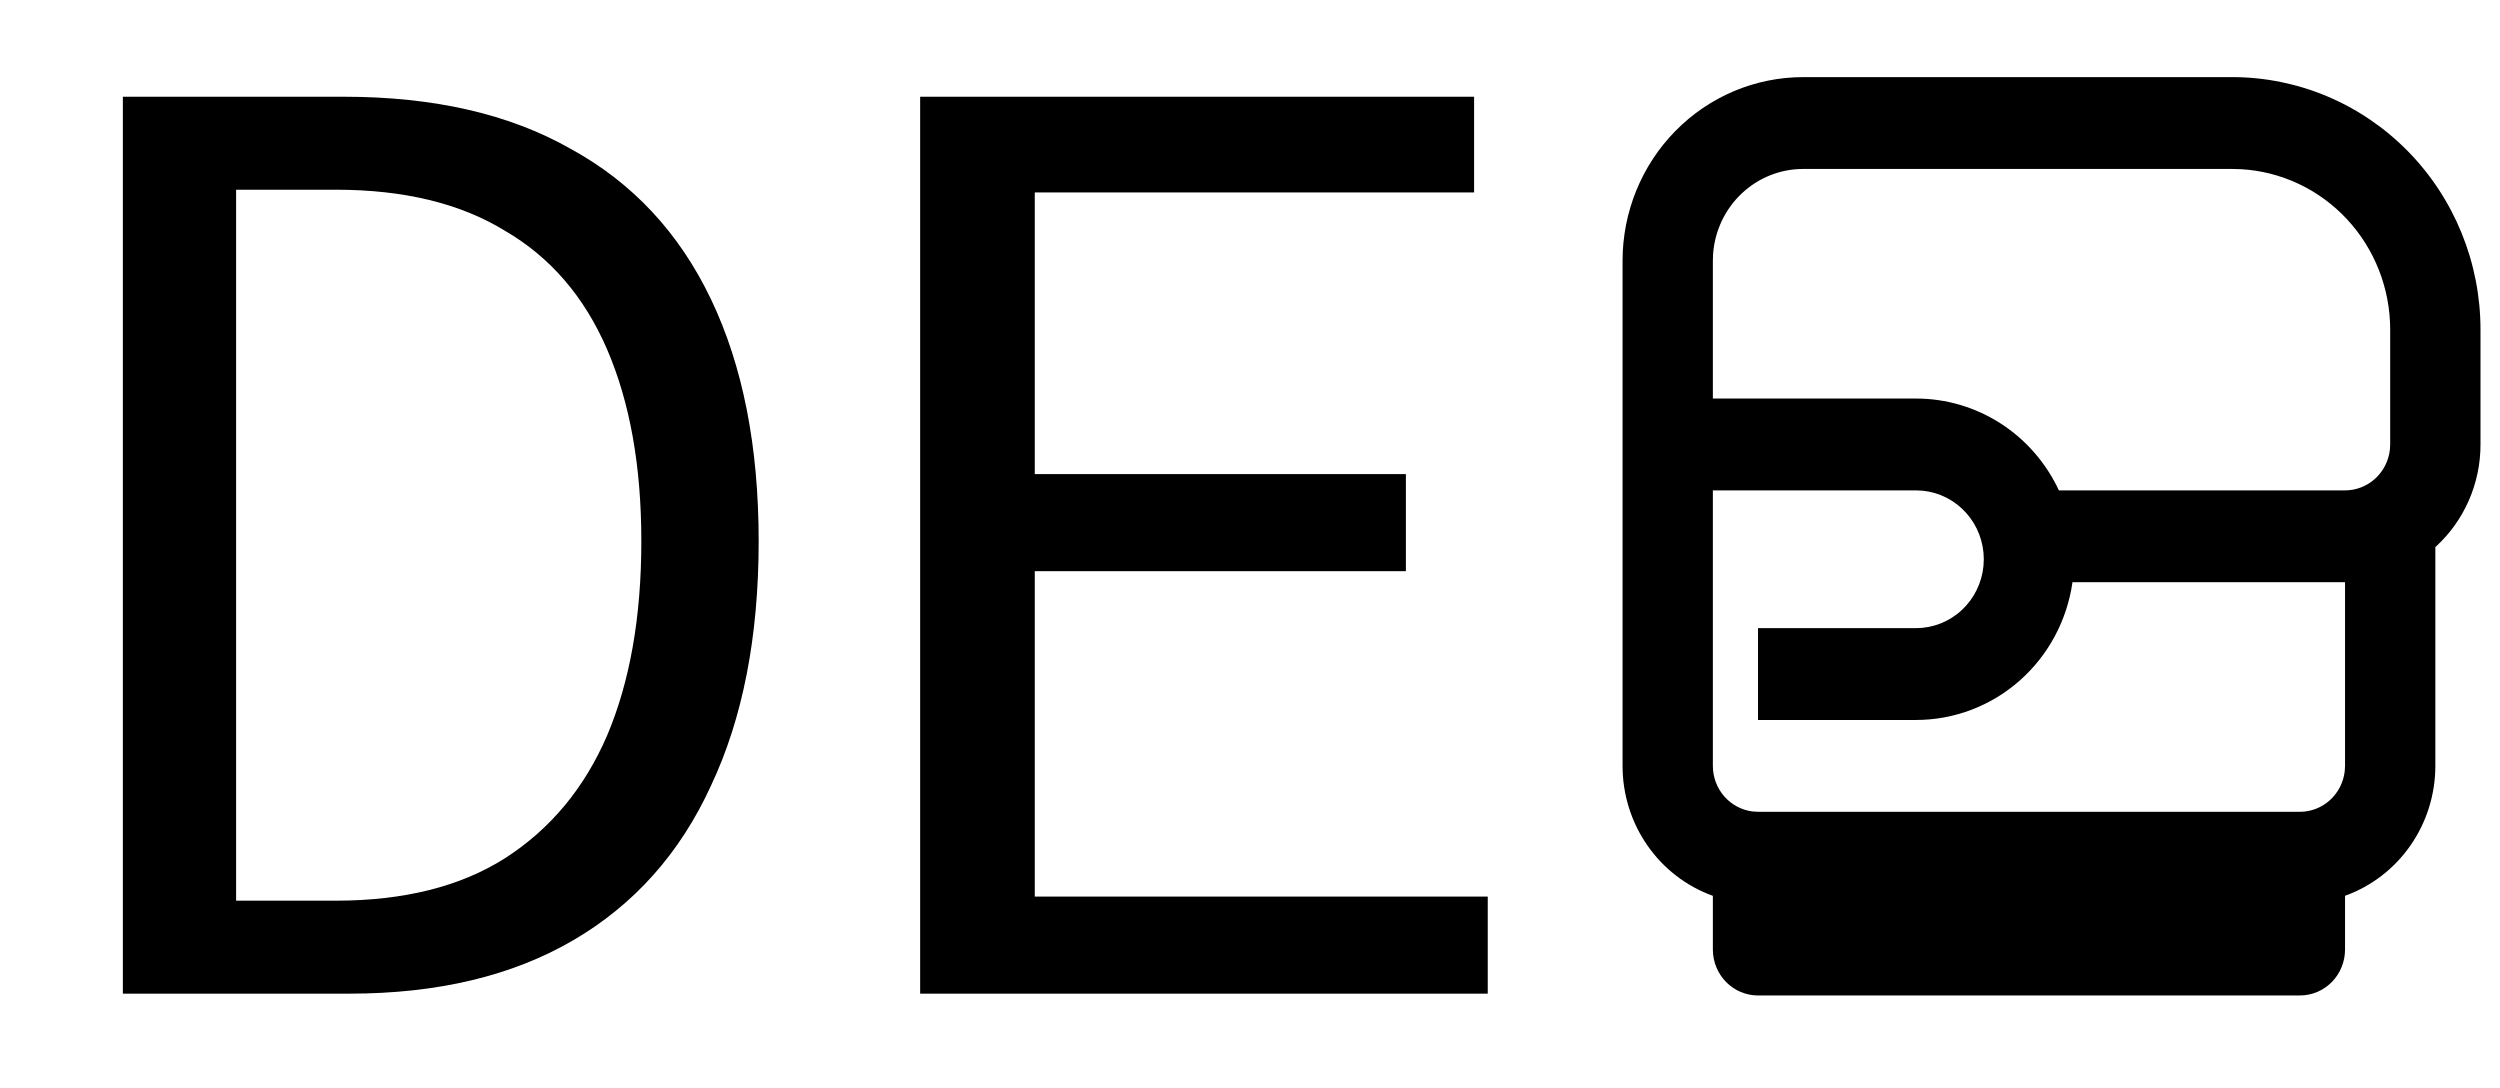
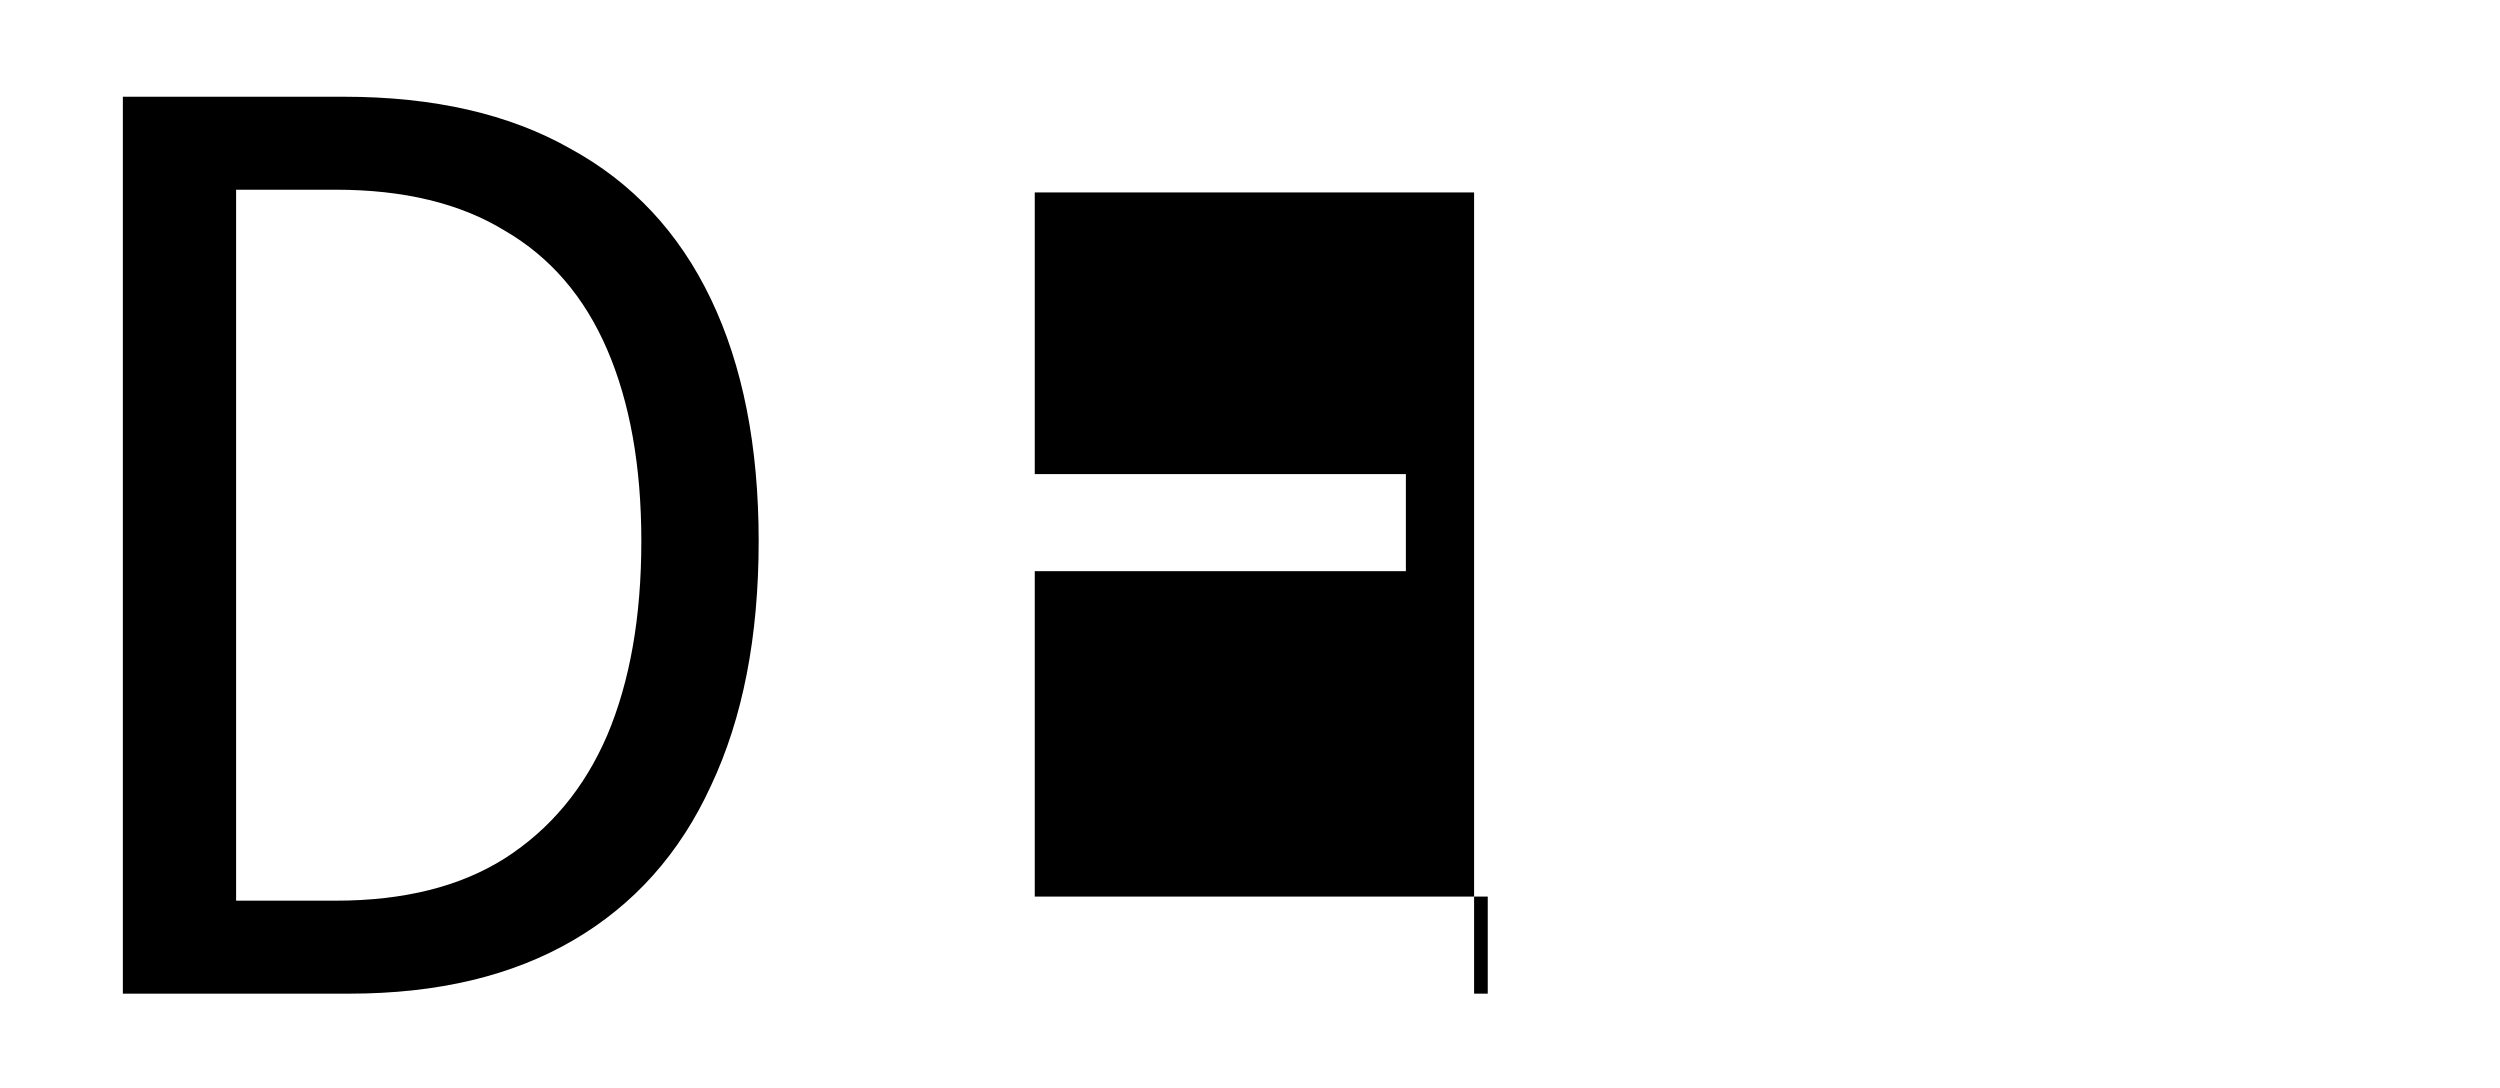
<svg xmlns="http://www.w3.org/2000/svg" width="432" height="188" viewBox="0 0 432 188" fill="none">
-   <path d="M385.716 13.326C397.097 13.326 408.013 17.924 416.061 26.108C424.109 34.292 428.63 45.392 428.63 56.966V76.803C428.635 80.151 427.941 83.463 426.596 86.519C425.251 89.576 423.285 92.308 420.828 94.537V132.345C420.828 137.268 419.327 142.07 416.532 146.09C413.737 150.11 409.786 153.15 405.222 154.792V164.084C405.222 166.188 404.4 168.206 402.937 169.694C401.474 171.182 399.489 172.018 397.419 172.018H303.786C301.716 172.018 299.732 171.182 298.268 169.694C296.806 168.206 295.983 166.188 295.983 164.084V154.8C291.418 153.157 287.466 150.116 284.671 146.095C281.876 142.073 280.377 137.27 280.378 132.345V45.064C280.378 36.647 283.666 28.574 289.519 22.622C295.372 16.67 303.311 13.326 311.589 13.326H385.716ZM331.096 84.738H295.983V132.345C295.983 134.288 296.686 136.165 297.955 137.617C299.225 139.069 300.975 139.997 302.873 140.224L303.786 140.28H397.419C399.33 140.28 401.175 139.566 402.603 138.274C404.031 136.983 404.944 135.204 405.168 133.273L405.222 132.345V100.607H358.124C357.186 107.216 353.938 113.26 348.974 117.632C344.01 122.004 337.663 124.41 331.096 124.411H303.786V108.542H331.096C334.005 108.541 336.81 107.439 338.964 105.45C341.118 103.461 342.466 100.727 342.746 97.782L342.8 96.639C342.8 93.681 341.716 90.828 339.76 88.638C337.804 86.448 335.116 85.077 332.219 84.793L331.096 84.738ZM385.716 29.195H311.589C307.652 29.194 303.86 30.706 300.972 33.428C298.086 36.15 296.317 39.882 296.022 43.874L295.983 45.064V68.868H331.096C336.265 68.867 341.328 70.358 345.697 73.167C350.066 75.976 353.561 79.988 355.776 84.738H405.222C407.134 84.737 408.978 84.024 410.406 82.732C411.835 81.441 412.747 79.661 412.97 77.731L413.025 76.803V56.966C413.026 49.864 410.35 43.032 405.55 37.874C400.749 32.716 394.187 29.624 387.214 29.235L385.716 29.195Z" fill="black" />
  <path d="M21.23 171.703V16.716H59.425C74.985 16.716 88.031 19.709 98.562 25.694C109.25 31.522 117.345 40.185 122.846 51.683C128.347 63.181 131.098 77.12 131.098 93.501C131.098 110.039 128.347 124.136 122.846 135.791C117.502 147.447 109.565 156.346 99.034 162.489C88.502 168.632 75.614 171.703 60.368 171.703H21.23ZM40.799 155.637H58.01C69.799 155.637 79.543 153.196 87.245 148.313C95.104 143.273 100.998 136.185 104.928 127.05C108.858 117.757 110.822 106.574 110.822 93.501C110.822 80.585 108.858 69.56 104.928 60.424C100.998 51.289 95.104 44.437 87.245 39.87C79.543 35.145 69.799 32.782 58.01 32.782H40.799V155.637Z" fill="black" />
-   <path d="M159.003 171.703V16.716H254.724V33.254H178.807V81.924H242.936V98.699H178.807V154.929H257.082V171.703H159.003Z" fill="black" />
+   <path d="M159.003 171.703H254.724V33.254H178.807V81.924H242.936V98.699H178.807V154.929H257.082V171.703H159.003Z" fill="black" />
</svg>